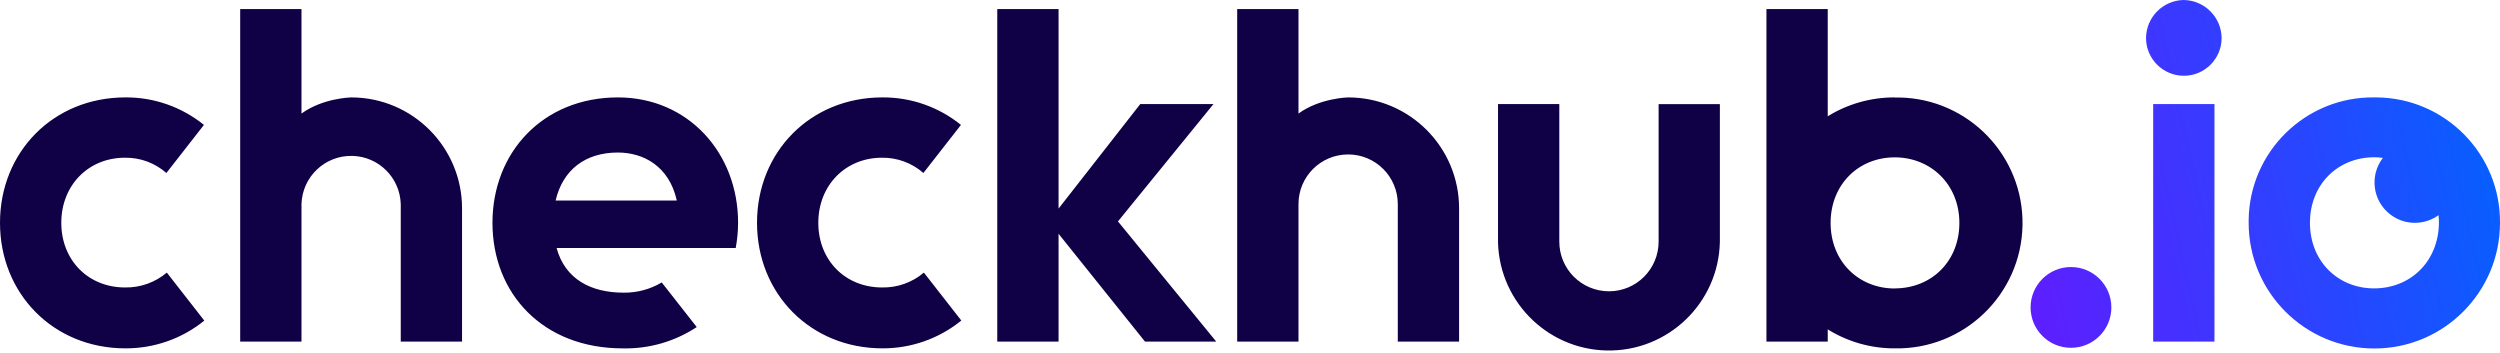
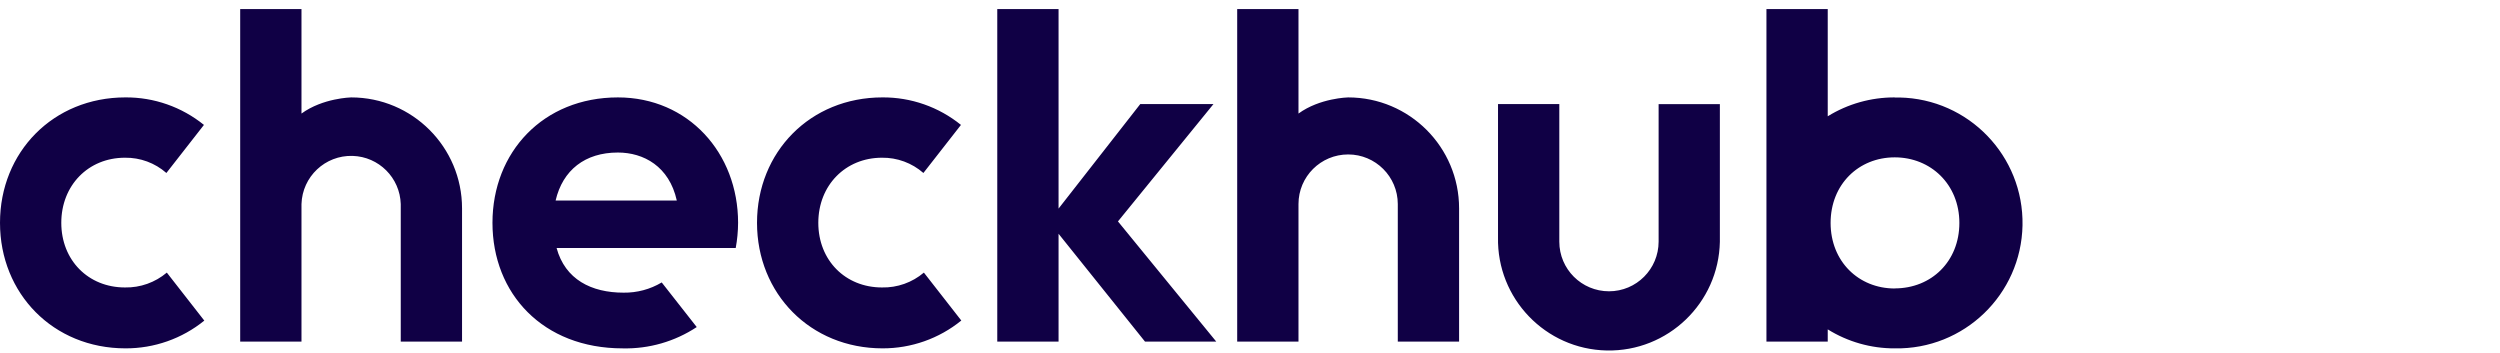
<svg xmlns="http://www.w3.org/2000/svg" width="170" height="24" viewBox="0 0 170 24" fill="none">
  <path fill-rule="evenodd" clip-rule="evenodd" d="M71.982 15.896L77.862 23.231H82.707L76.021 15.056L82.516 7.077H77.538L71.982 14.184V0.615H67.814V23.231H71.982V15.896ZM59.972 19.547C61.015 19.571 62.029 19.211 62.824 18.537L65.369 21.796C63.855 23.026 61.963 23.694 60.011 23.688C55.099 23.688 51.477 19.964 51.477 15.151C51.477 10.339 55.093 6.623 60.005 6.623C61.948 6.611 63.834 7.271 65.345 8.494L62.791 11.763C62.011 11.079 61.006 10.71 59.972 10.725C57.492 10.725 55.645 12.6 55.645 15.151C55.645 17.703 57.486 19.547 59.972 19.547ZM11.344 18.537C10.549 19.208 9.539 19.568 8.498 19.547C5.997 19.547 4.168 17.691 4.168 15.151C4.168 12.611 5.997 10.725 8.498 10.725C9.533 10.71 10.537 11.079 11.314 11.763L13.868 8.494C12.357 7.271 10.471 6.611 8.528 6.623C3.619 6.623 0 10.339 0 15.151C0 19.964 3.619 23.688 8.528 23.688C10.48 23.697 12.375 23.032 13.893 21.802L11.344 18.537ZM112.786 16.429V7.079H116.951V16.141V16.441C116.867 20.606 113.422 23.917 109.257 23.833C105.092 23.749 101.781 20.303 101.865 16.138V7.076H106.033V16.435C106.033 18.3 107.548 19.808 109.413 19.808C111.278 19.808 112.786 18.294 112.786 16.429ZM128.841 6.624C127.234 6.618 125.653 7.062 124.286 7.908V0.615H120.118V23.231H124.286V22.397C125.653 23.246 127.231 23.695 128.841 23.689C133.552 23.776 137.441 20.031 137.531 15.32C137.618 10.61 133.872 6.72 129.162 6.63H128.841V6.624ZM128.841 19.617C126.385 19.617 124.481 17.776 124.481 15.158C124.481 12.541 126.385 10.7 128.841 10.7C131.297 10.7 133.237 12.544 133.237 15.158C133.237 17.773 131.339 19.611 128.841 19.611V19.617ZM20.501 7.722C21.953 6.663 23.878 6.624 23.878 6.624H23.881C28.046 6.627 31.419 10.004 31.419 14.169V23.231H27.251V13.875C27.197 12.088 25.764 10.655 23.977 10.601C22.112 10.547 20.558 12.01 20.501 13.875V23.231H16.333V0.615H20.501V7.722ZM91.673 6.624C91.673 6.624 89.748 6.663 88.297 7.722V0.615H84.129V23.231H88.297V13.875C88.297 12.01 89.811 10.502 91.676 10.502C93.538 10.502 95.047 12.013 95.05 13.875V23.231H99.218V14.169C99.218 10.001 95.841 6.624 91.673 6.624ZM42.403 19.901C43.315 19.913 44.214 19.674 44.997 19.206L47.378 22.24C45.884 23.227 44.127 23.731 42.34 23.689C36.913 23.689 33.488 19.964 33.488 15.152C33.488 10.339 36.943 6.624 42.016 6.624C46.799 6.624 50.19 10.402 50.19 15.152C50.187 15.727 50.133 16.3 50.029 16.864H37.848C38.43 19.002 40.208 19.901 42.403 19.901ZM46.022 13.634C45.507 11.307 43.761 10.372 42.016 10.372H42.013C39.785 10.372 38.265 11.565 37.782 13.634H46.022Z" fill="#100045" />
-   <path fill-rule="evenodd" clip-rule="evenodd" d="M148.482 0C147.073 0.03 145.942 1.175 145.93 2.585C145.93 4.003 147.085 5.152 148.503 5.152C149.918 5.152 151.067 4.003 151.07 2.585C151.055 1.163 149.903 0.015 148.482 0ZM146.416 7.076H150.584V23.229H146.416V7.076ZM138.08 20.905C138.08 19.387 139.309 18.158 140.826 18.158C142.344 18.158 143.573 19.387 143.573 20.905C143.573 22.422 142.344 23.651 140.826 23.651C139.309 23.651 138.08 22.422 138.08 20.905ZM152.908 14.974C152.959 10.311 156.776 6.572 161.439 6.623H161.598C166.272 6.659 170.036 10.476 170 15.151C170 19.87 166.174 23.697 161.454 23.697C156.734 23.697 152.908 19.87 152.908 15.151V14.974ZM157.076 15.151C157.076 17.768 158.983 19.61 161.439 19.61C163.925 19.61 165.823 17.768 165.847 15.151C165.847 14.977 165.838 14.803 165.82 14.632C164.836 15.343 163.499 15.325 162.536 14.581C161.337 13.657 161.112 11.933 162.038 10.734C161.841 10.707 161.64 10.695 161.439 10.695C158.983 10.695 157.076 12.533 157.076 15.151Z" fill="url(#paint0_linear_1179_1026)" />
  <defs>
    <linearGradient id="paint0_linear_1179_1026" x1="170" y1="2.11954e-06" x2="134.547" y2="7.956" gradientUnits="userSpaceOnUse">
      <stop stop-color="#0064FF" />
      <stop offset="1" stop-color="#5F1DFF" />
    </linearGradient>
  </defs>
</svg>